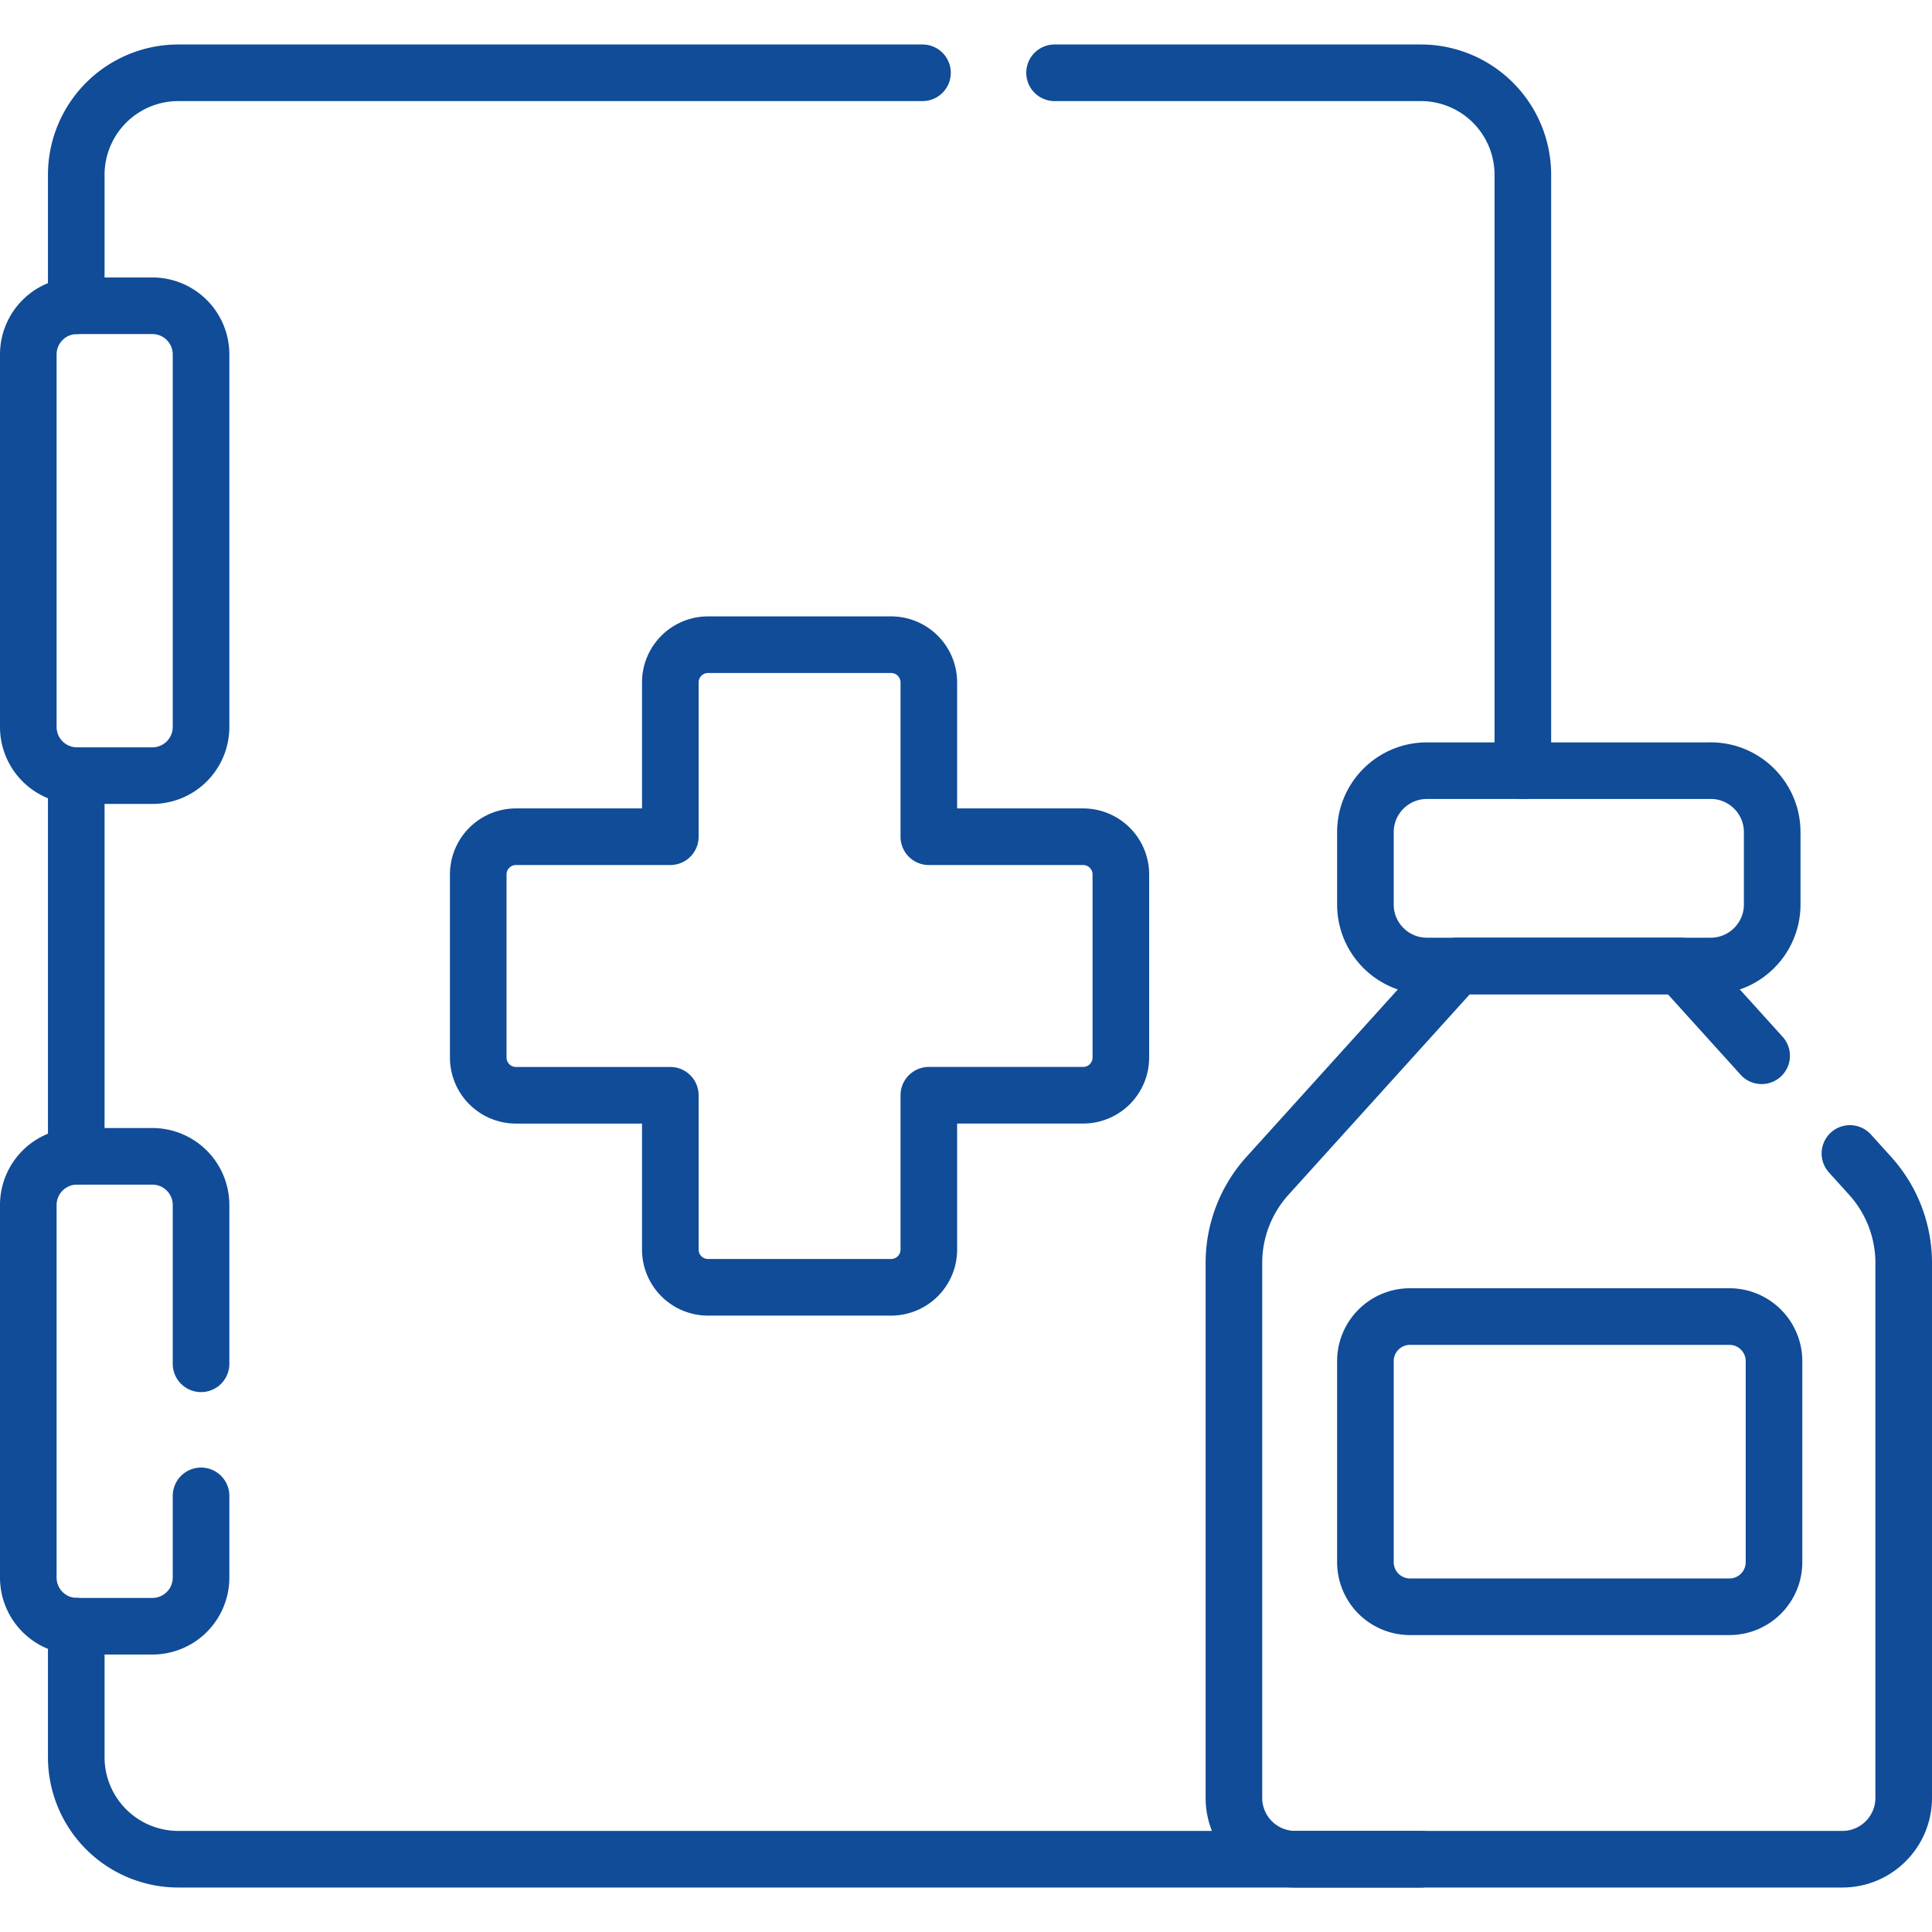
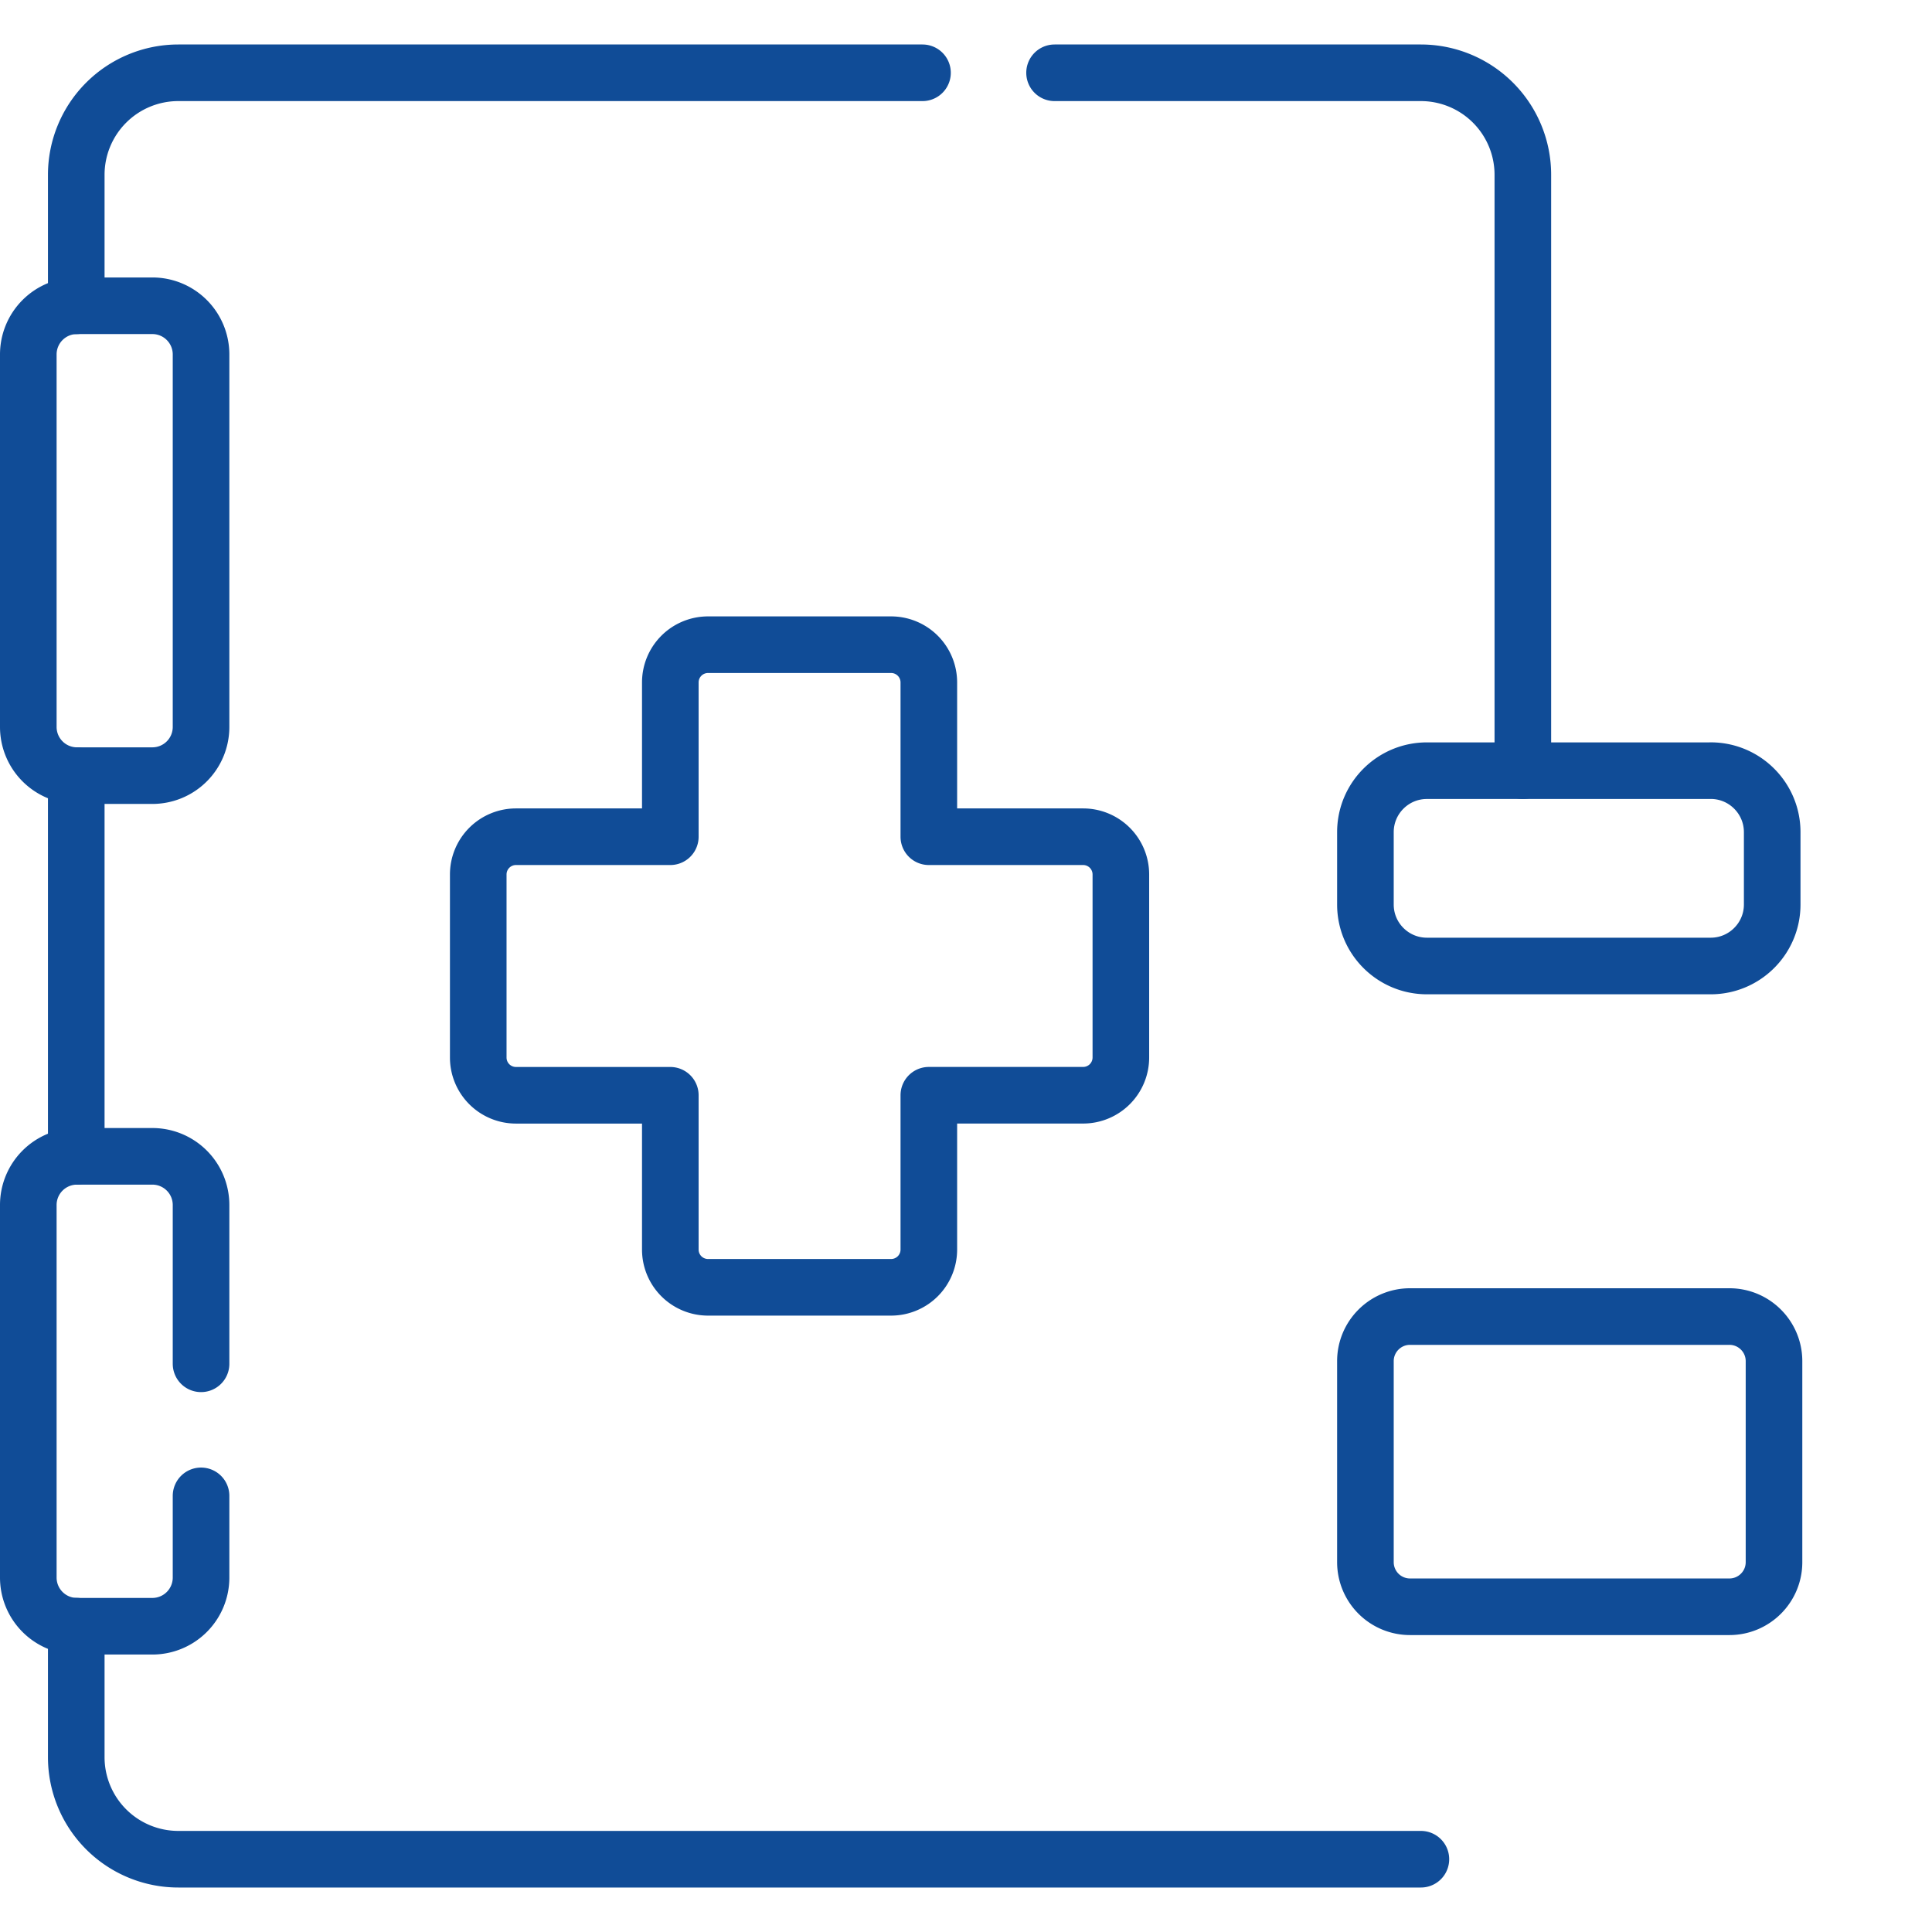
<svg xmlns="http://www.w3.org/2000/svg" width="512" height="512" fill="none">
  <path stroke="#104C97" stroke-linecap="round" stroke-linejoin="round" stroke-miterlimit="10" stroke-width="15" d="M20.21 430.95v34.72a27.04 27.04 0 0 0 27.04 27.04h329.3M279.47 19.29h97.07a27.03 27.03 0 0 1 27.03 27.03v157.92M20.21 81.04V46.32a27.04 27.04 0 0 1 27.04-27.03h197.22M20.21 306.45v-100.9" />
-   <path stroke="#104C97" stroke-linecap="round" stroke-linejoin="round" stroke-miterlimit="10" stroke-width="15" d="m490.25 305.68 5.35 5.92a34.41 34.41 0 0 1 8.9 23.1v141.75c0 8.98-7.28 16.26-16.26 16.26H343.25A16.26 16.26 0 0 1 327 476.45V334.7c0-8.54 3.17-16.77 8.9-23.1l50.27-55.6h59.17l21.51 23.79" />
  <path stroke="#104C97" stroke-linecap="round" stroke-linejoin="round" stroke-miterlimit="10" stroke-width="15" d="M453.36 204.24h-75.22c-9 0-16.29 7.3-16.29 16.29v19.18c0 9 7.3 16.29 16.3 16.29h75.2c9 0 16.3-7.3 16.3-16.29v-19.18c0-9-7.3-16.3-16.3-16.3ZM458.31 425.81h-84.64A11.82 11.82 0 0 1 361.85 414v-53.28c0-6.53 5.3-11.82 11.82-11.82h84.64c6.53 0 11.82 5.3 11.82 11.82V414c0 6.52-5.3 11.81-11.82 11.81ZM287.04 221.74h-40.89v-40.89a10 10 0 0 0-10-10h-48.51a10 10 0 0 0-10 10v40.89h-40.9a10 10 0 0 0-10 10v48.52a10 10 0 0 0 10 10h40.9v40.89a10 10 0 0 0 10 10h48.51a10 10 0 0 0 10-10v-40.9h40.89a10 10 0 0 0 10-10v-48.5a10 10 0 0 0-10-10.01ZM40.38 205.55H20.4a12.9 12.9 0 0 1-12.9-12.9V93.93a12.9 12.9 0 0 1 12.9-12.9h19.98a12.9 12.9 0 0 1 12.9 12.9v98.72a12.9 12.9 0 0 1-12.9 12.9ZM53.28 396.42v21.65a12.9 12.9 0 0 1-12.9 12.9H20.4a12.9 12.9 0 0 1-12.9-12.9v-98.72a12.9 12.9 0 0 1 12.9-12.91h19.98a12.9 12.9 0 0 1 12.9 12.9v42.08" />
</svg>